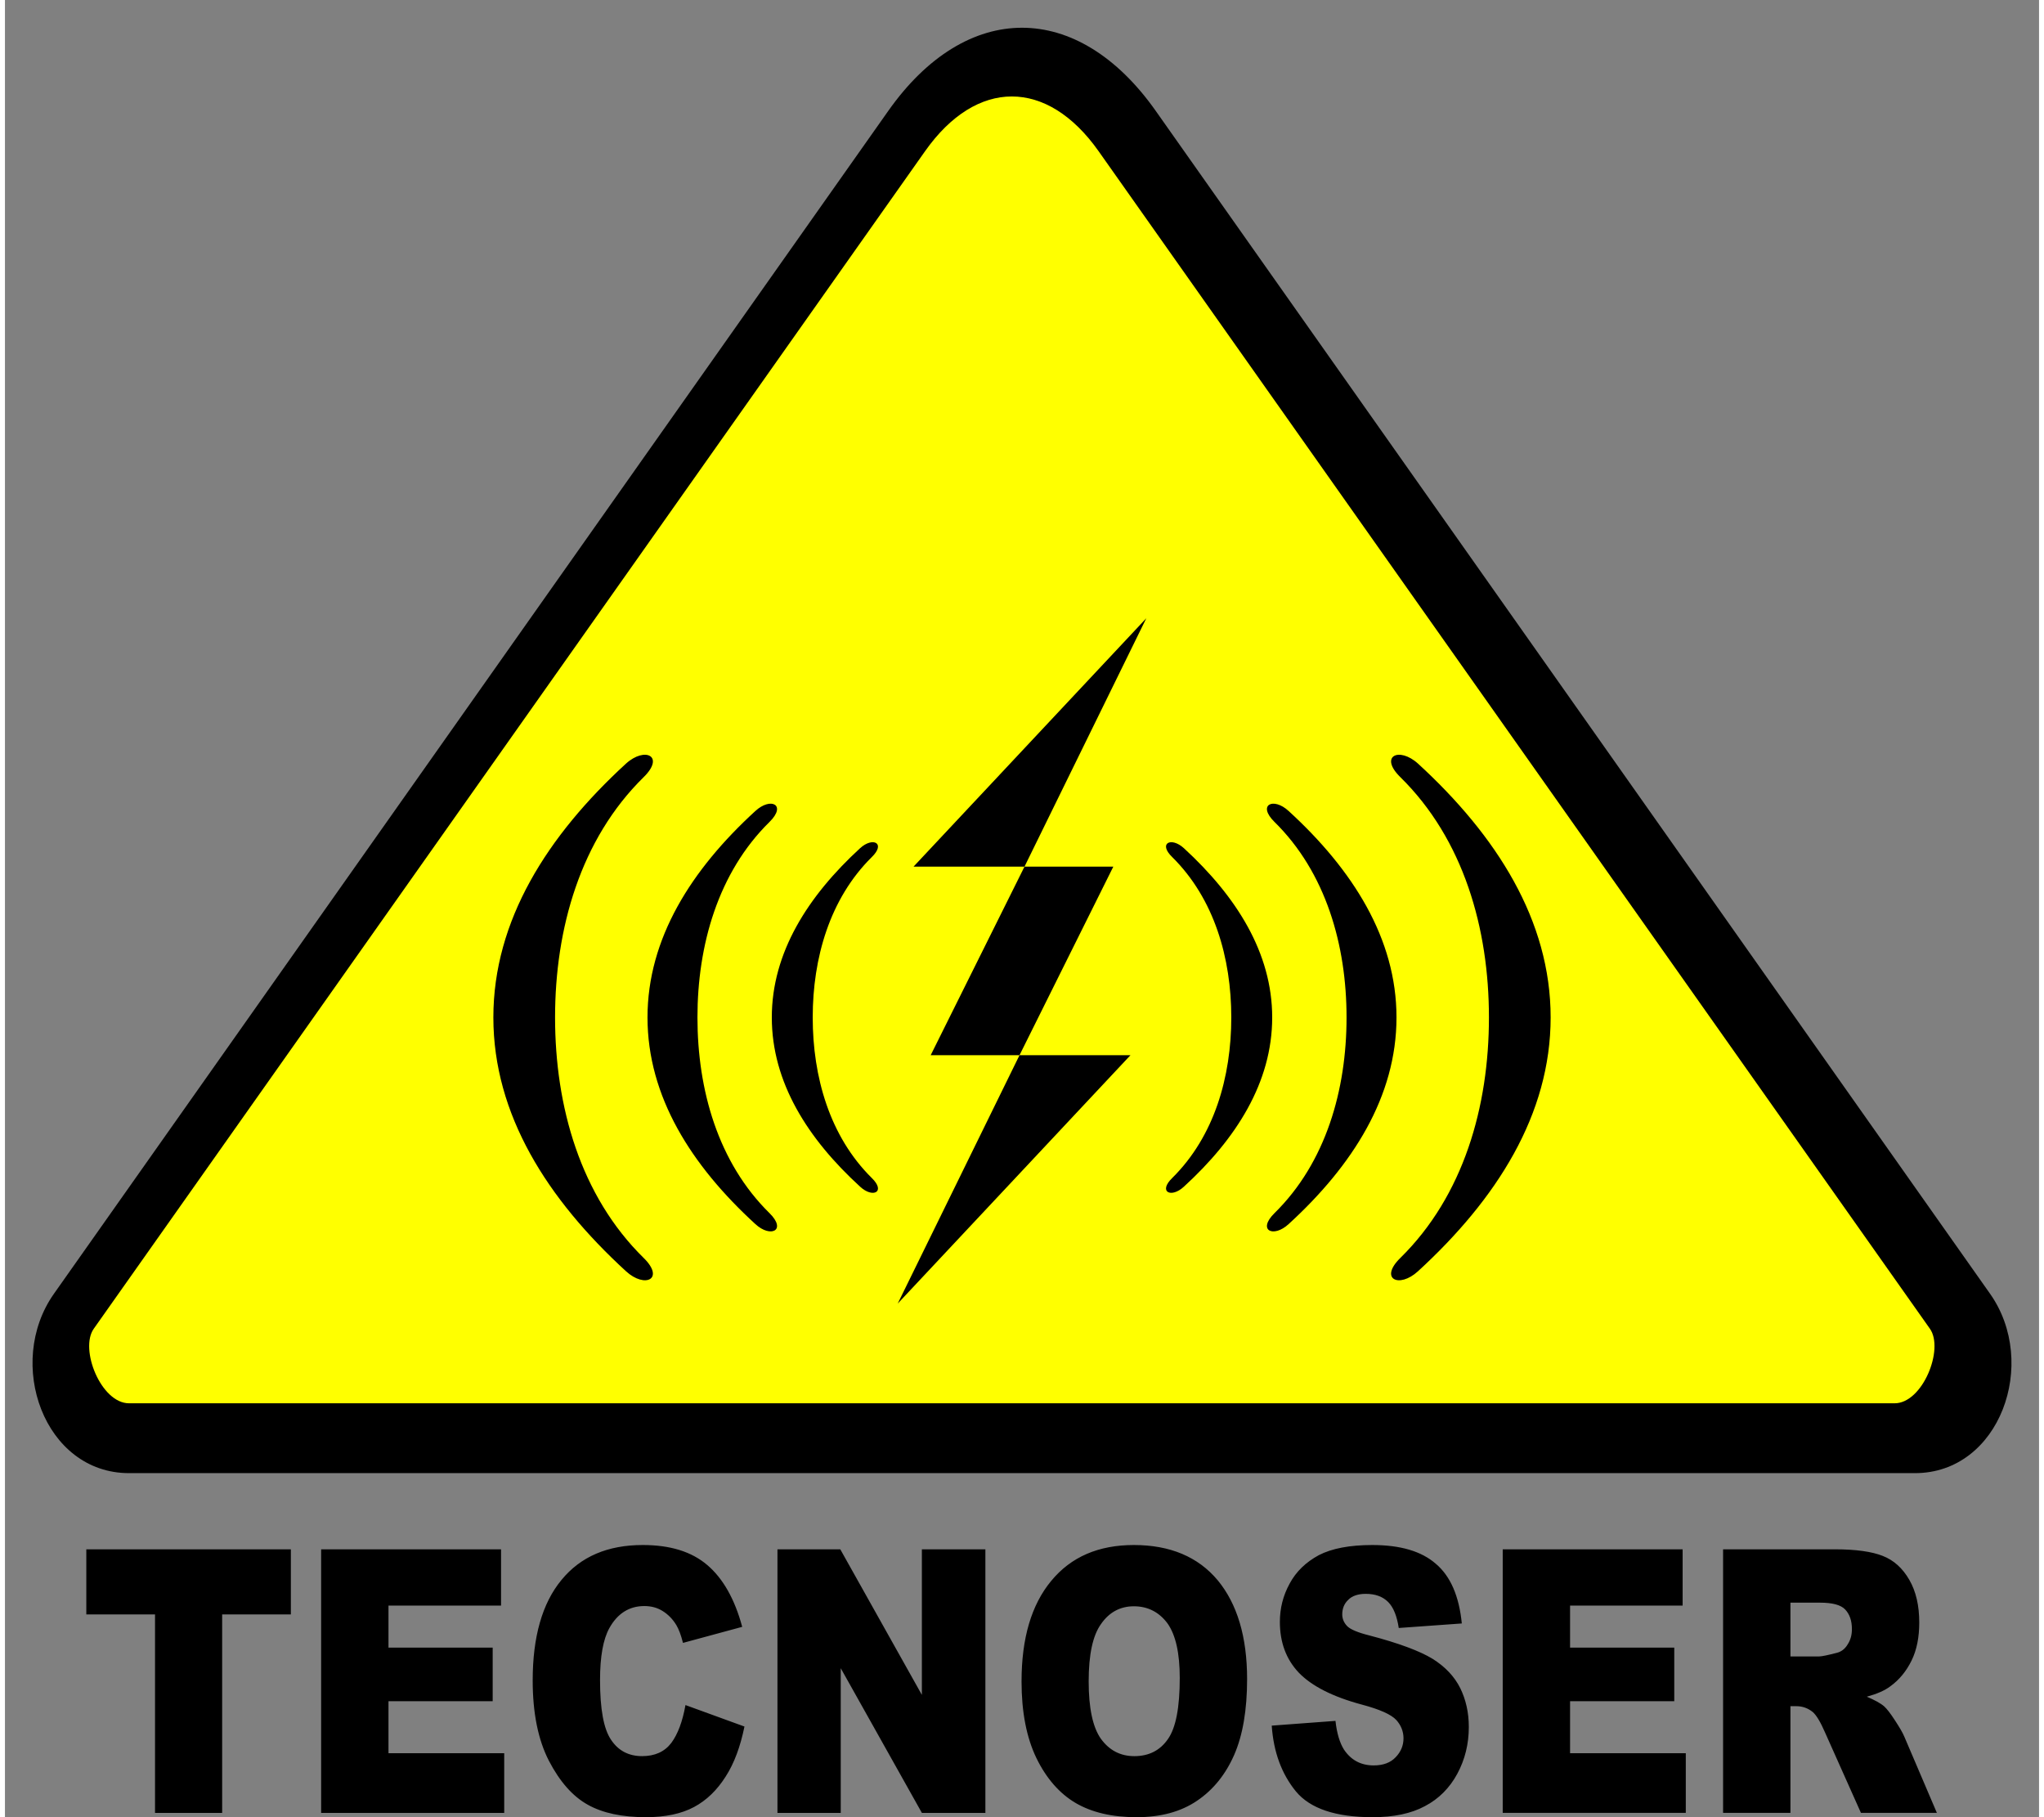
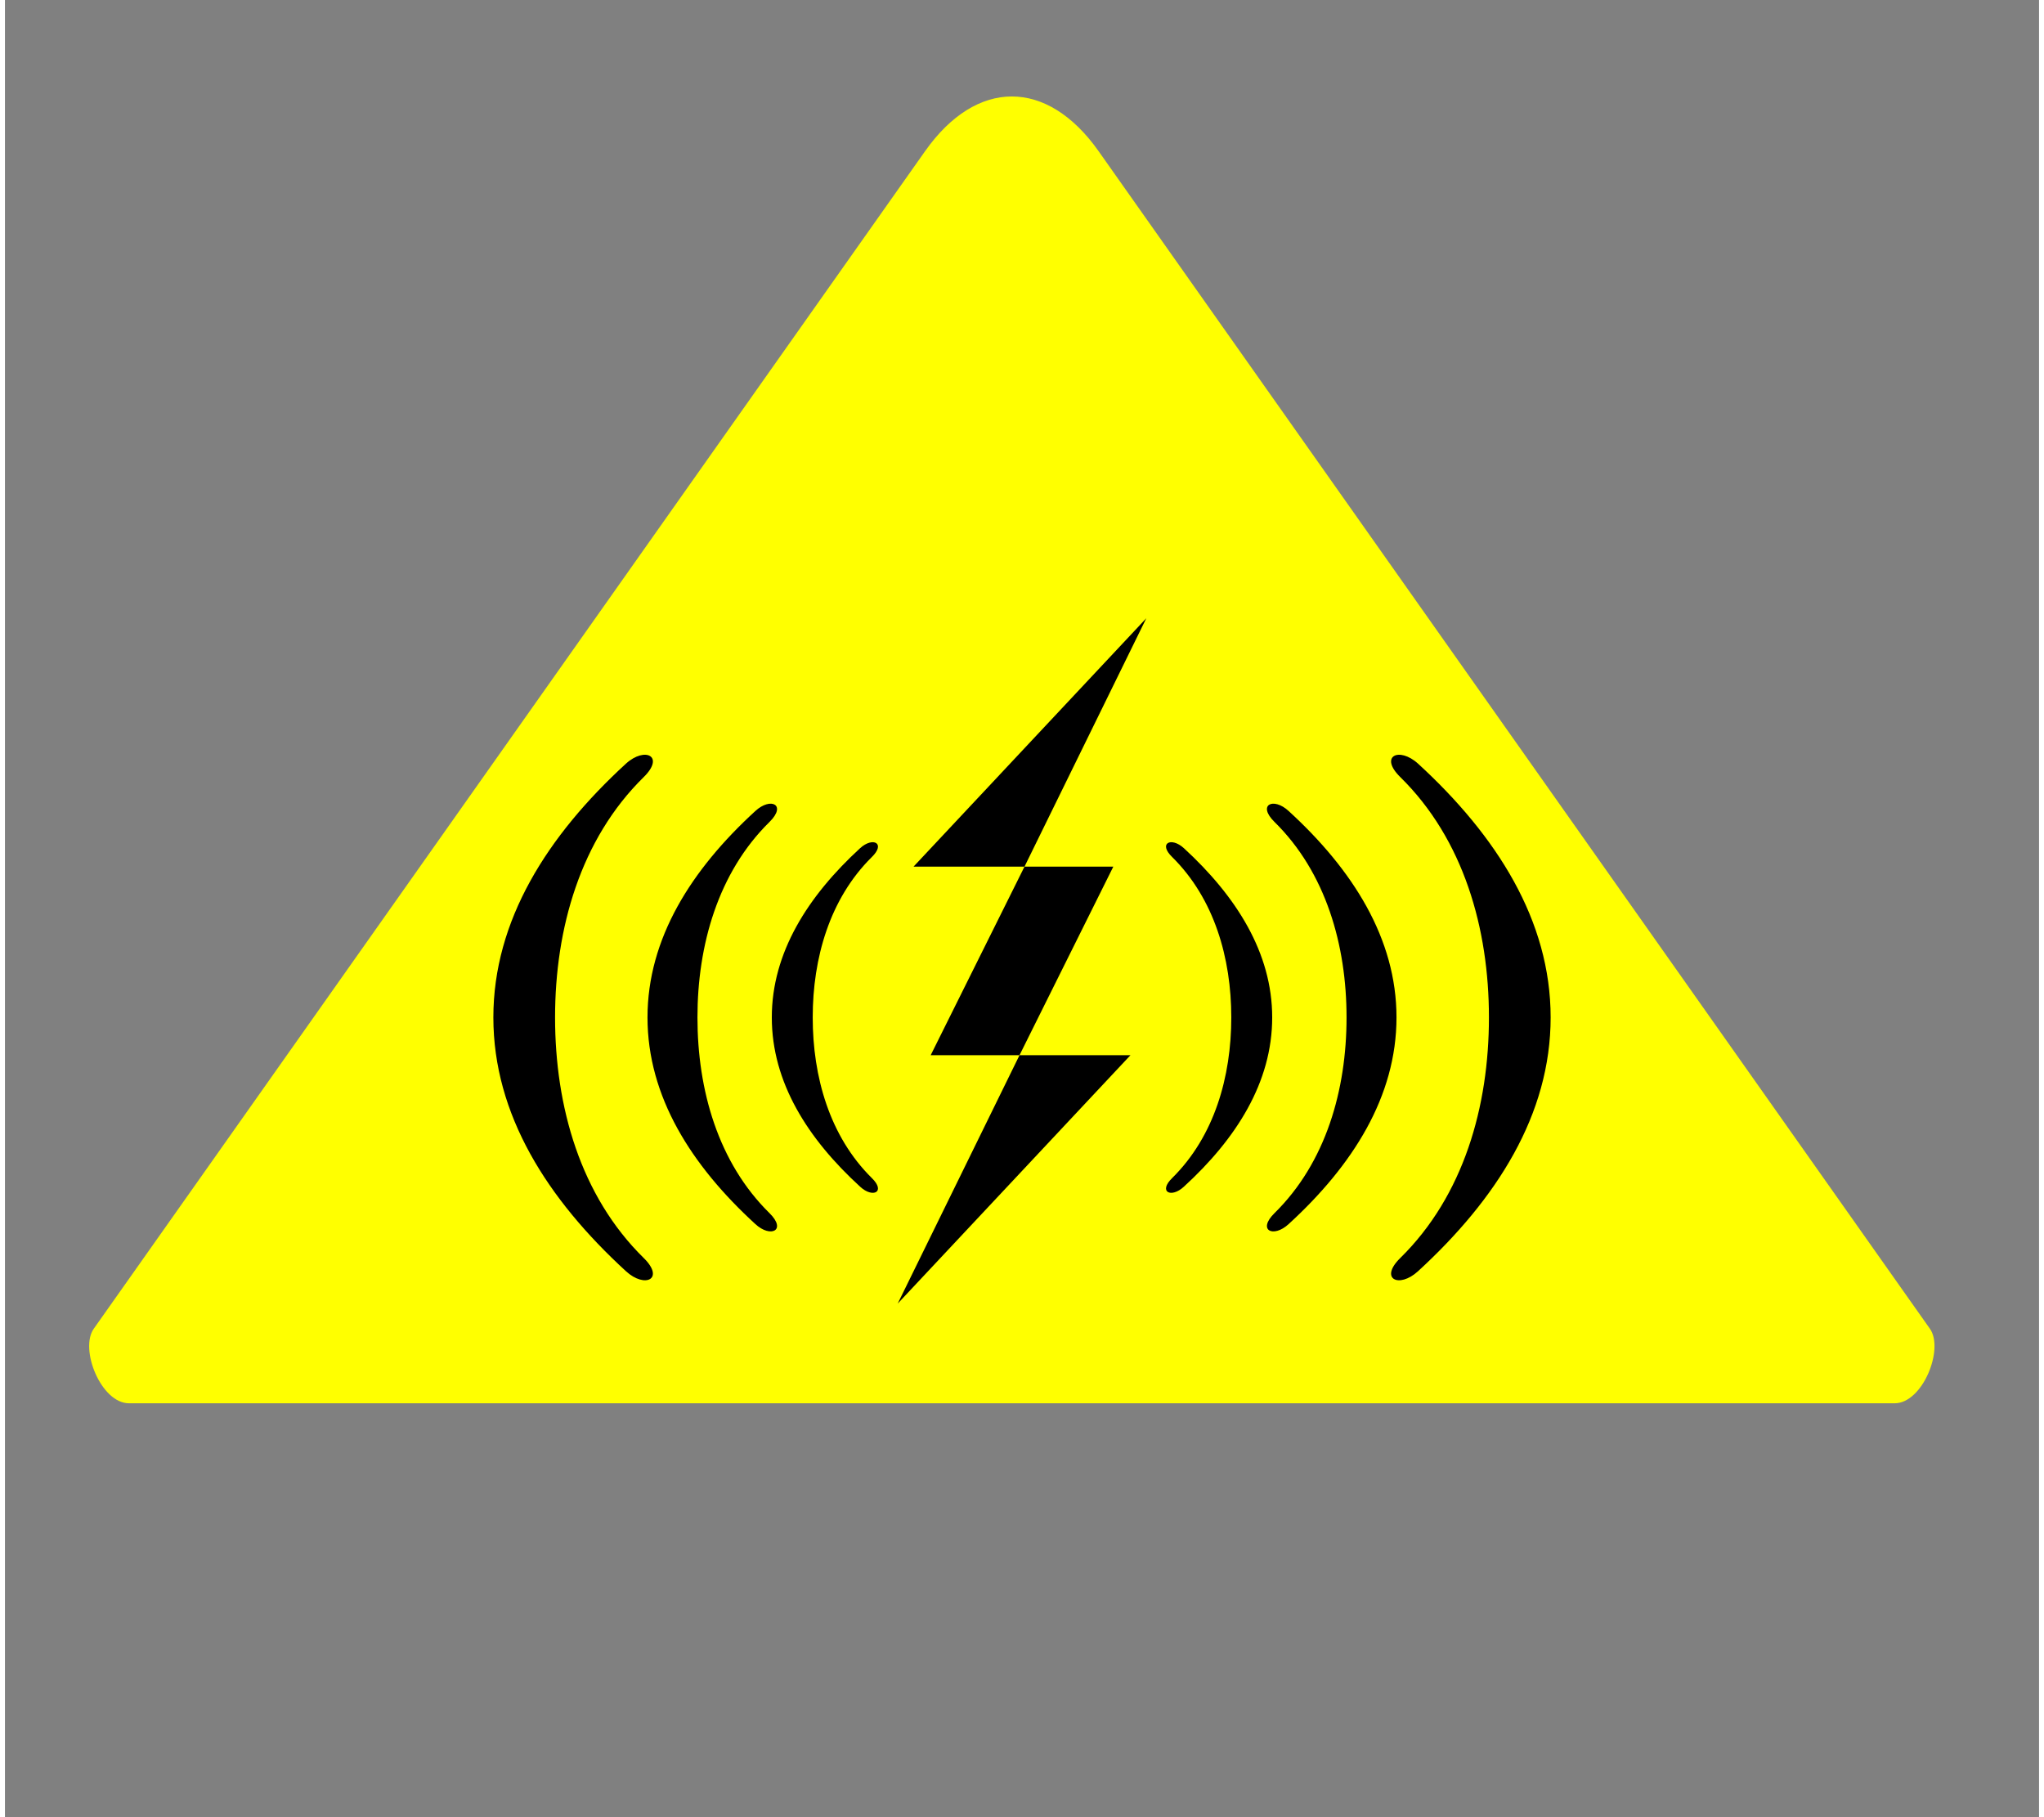
<svg xmlns="http://www.w3.org/2000/svg" xml:space="preserve" width="90px" height="80px" version="1.1" style="shape-rendering:geometricPrecision; text-rendering:geometricPrecision; image-rendering:optimizeQuality; fill-rule:evenodd; clip-rule:evenodd" viewBox="0 0 90 80.39">
  <rect x="0" y="0" width="90" height="80.39" fill="#808080" stroke="none" />
  <defs>
    <style type="text/css">
   
    .fil0 {fill:black}
    .fil1 {fill:yellow}
   
  </style>
  </defs>
  <g id="Capa_x0020_1">
    <g id="_2370849774016">
-       <path class="fil0" d="M3.6 68.54l9.05 0 0 2.88 -3.04 0 0 8.78 -2.97 0 0 -8.78 -3.04 0 0 -2.88zm10.39 0l7.96 0 0 2.49 -4.98 0 0 1.86 4.61 0 0 2.37 -4.61 0 0 2.3 5.12 0 0 2.64 -8.1 0 0 -11.66zm16.12 6.89l2.61 0.95c-0.18,0.88 -0.45,1.62 -0.83,2.21 -0.38,0.6 -0.84,1.05 -1.4,1.35 -0.56,0.3 -1.27,0.45 -2.13,0.45 -1.05,0 -1.91,-0.18 -2.57,-0.55 -0.67,-0.37 -1.24,-1.02 -1.72,-1.94 -0.48,-0.93 -0.72,-2.12 -0.72,-3.56 0,-1.92 0.42,-3.41 1.27,-4.44 0.85,-1.04 2.05,-1.55 3.6,-1.55 1.21,0 2.16,0.29 2.86,0.89 0.69,0.59 1.21,1.5 1.54,2.73l-2.62 0.71c-0.09,-0.36 -0.19,-0.61 -0.29,-0.78 -0.16,-0.27 -0.37,-0.48 -0.61,-0.63 -0.24,-0.15 -0.51,-0.22 -0.81,-0.22 -0.67,0 -1.19,0.33 -1.55,0.98 -0.27,0.49 -0.41,1.25 -0.41,2.29 0,1.29 0.16,2.17 0.49,2.65 0.32,0.48 0.78,0.72 1.37,0.72 0.56,0 0.99,-0.19 1.29,-0.58 0.29,-0.39 0.5,-0.95 0.63,-1.68zm4.07 -6.89l2.78 0 3.61 6.44 0 -6.44 2.81 0 0 11.66 -2.81 0 -3.59 -6.4 0 6.4 -2.8 0 0 -11.66zm10.8 5.84c0,-1.91 0.44,-3.39 1.31,-4.44 0.88,-1.07 2.1,-1.59 3.66,-1.59 1.6,0 2.84,0.52 3.71,1.56 0.86,1.04 1.3,2.5 1.3,4.37 0,1.36 -0.19,2.48 -0.57,3.35 -0.38,0.87 -0.93,1.55 -1.64,2.03 -0.72,0.49 -1.61,0.73 -2.68,0.73 -1.09,0 -1.98,-0.21 -2.7,-0.63 -0.71,-0.42 -1.29,-1.08 -1.73,-1.98 -0.44,-0.91 -0.66,-2.04 -0.66,-3.4zm2.97 0c0,1.18 0.18,2.03 0.54,2.54 0.37,0.51 0.86,0.77 1.48,0.77 0.64,0 1.14,-0.25 1.49,-0.76 0.35,-0.5 0.52,-1.4 0.52,-2.7 0,-1.1 -0.18,-1.9 -0.54,-2.41 -0.37,-0.5 -0.87,-0.76 -1.49,-0.76 -0.6,0 -1.09,0.26 -1.45,0.78 -0.37,0.51 -0.55,1.36 -0.55,2.54zm8.1 1.96l2.82 -0.21c0.06,0.55 0.19,0.97 0.37,1.26 0.31,0.47 0.75,0.71 1.32,0.71 0.42,0 0.75,-0.12 0.98,-0.37 0.23,-0.24 0.34,-0.52 0.34,-0.83 0,-0.3 -0.11,-0.58 -0.32,-0.81 -0.22,-0.24 -0.73,-0.47 -1.52,-0.68 -1.31,-0.35 -2.23,-0.83 -2.79,-1.41 -0.56,-0.59 -0.84,-1.34 -0.84,-2.25 0,-0.6 0.14,-1.16 0.43,-1.69 0.29,-0.54 0.72,-0.95 1.29,-1.26 0.58,-0.3 1.37,-0.45 2.37,-0.45 1.23,0 2.17,0.27 2.81,0.83 0.65,0.55 1.03,1.43 1.15,2.64l-2.79 0.2c-0.08,-0.52 -0.23,-0.91 -0.47,-1.15 -0.24,-0.24 -0.57,-0.36 -0.99,-0.36 -0.34,0 -0.61,0.09 -0.78,0.27 -0.18,0.17 -0.26,0.39 -0.26,0.64 0,0.19 0.07,0.36 0.21,0.51 0.14,0.15 0.47,0.29 0.99,0.42 1.3,0.34 2.23,0.69 2.79,1.03 0.56,0.35 0.97,0.78 1.23,1.3 0.25,0.51 0.38,1.08 0.38,1.72 0,0.75 -0.17,1.44 -0.51,2.07 -0.34,0.63 -0.82,1.11 -1.43,1.43 -0.61,0.33 -1.38,0.49 -2.32,0.49 -1.63,0 -2.76,-0.38 -3.39,-1.14 -0.63,-0.77 -0.99,-1.74 -1.07,-2.91zm10.22 -7.8l7.96 0 0 2.49 -4.98 0 0 1.86 4.61 0 0 2.37 -4.61 0 0 2.3 5.12 0 0 2.64 -8.1 0 0 -11.66zm9.75 11.66l0 -11.66 4.96 0c0.91,0 1.62,0.1 2.1,0.29 0.49,0.19 0.88,0.54 1.18,1.06 0.3,0.52 0.44,1.15 0.44,1.89 0,0.65 -0.11,1.21 -0.34,1.68 -0.23,0.47 -0.54,0.85 -0.94,1.14 -0.25,0.19 -0.6,0.34 -1.04,0.46 0.35,0.15 0.61,0.29 0.77,0.43 0.11,0.1 0.27,0.3 0.47,0.61 0.21,0.32 0.35,0.56 0.42,0.73l1.44 3.37 -3.36 0 -1.59 -3.56c-0.2,-0.46 -0.38,-0.76 -0.54,-0.9 -0.21,-0.17 -0.45,-0.26 -0.73,-0.26l-0.26 0 0 4.72 -2.98 0zm2.98 -6.92l1.26 0c0.13,0 0.4,-0.06 0.79,-0.16 0.2,-0.05 0.36,-0.17 0.48,-0.37 0.13,-0.2 0.19,-0.42 0.19,-0.68 0,-0.37 -0.1,-0.66 -0.3,-0.87 -0.19,-0.2 -0.56,-0.3 -1.11,-0.3l-1.31 0 0 2.38zm-73.51 -8.11c-3.76,0 -5.49,-4.87 -3.32,-7.94l36.91 -52.32c3.46,-4.91 8.38,-4.91 11.84,0l36.91 52.32c2.17,3.07 0.44,7.94 -3.32,7.94l-79.02 0z" />
      <path class="fil1" d="M83.61 62.08c1.24,0 2.2,-2.4 1.56,-3.3l-36.78 -52.09c-2.28,-3.23 -5.4,-3.23 -7.68,0l-36.78 52.09c-0.64,0.9 0.32,3.3 1.56,3.3l78.12 0z" />
      <path class="fil0" d="M65.66 45.01c0,-3.93 -1.12,-7.88 -3.92,-10.63 -0.95,-0.93 -0.06,-1.36 0.78,-0.6 3.48,3.19 5.87,6.94 5.87,11.23 0,4.3 -2.39,8.04 -5.87,11.23 -0.84,0.77 -1.73,0.34 -0.78,-0.59 2.8,-2.75 3.92,-6.7 3.92,-10.64zm-6.3 0c0,-3.19 -0.91,-6.41 -3.19,-8.65 -0.77,-0.76 -0.05,-1.11 0.63,-0.48 2.83,2.59 4.77,5.64 4.77,9.13 0,3.5 -1.94,6.55 -4.77,9.14 -0.68,0.63 -1.4,0.28 -0.63,-0.48 2.28,-2.24 3.19,-5.46 3.19,-8.66zm-5.1 0c0,-2.62 -0.75,-5.25 -2.61,-7.09 -0.64,-0.62 -0.05,-0.91 0.51,-0.4 2.32,2.13 3.91,4.63 3.91,7.49 0,2.87 -1.59,5.37 -3.91,7.49 -0.56,0.52 -1.15,0.23 -0.51,-0.39 1.86,-1.84 2.61,-4.47 2.61,-7.1zm-29.92 0c0,-3.93 1.12,-7.88 3.92,-10.63 0.95,-0.93 0.06,-1.36 -0.78,-0.6 -3.48,3.19 -5.87,6.94 -5.87,11.23 0,4.3 2.39,8.04 5.87,11.23 0.84,0.77 1.73,0.34 0.78,-0.59 -2.8,-2.75 -3.92,-6.7 -3.92,-10.64zm6.3 0c0,-3.19 0.91,-6.41 3.19,-8.65 0.77,-0.76 0.05,-1.11 -0.63,-0.48 -2.83,2.59 -4.77,5.64 -4.77,9.13 0,3.5 1.94,6.55 4.77,9.14 0.68,0.63 1.4,0.28 0.63,-0.48 -2.28,-2.24 -3.19,-5.46 -3.19,-8.66zm5.1 0c0,-2.62 0.75,-5.25 2.61,-7.09 0.64,-0.62 0.05,-0.91 -0.51,-0.4 -2.32,2.13 -3.91,4.63 -3.91,7.49 0,2.87 1.59,5.37 3.91,7.49 0.56,0.52 1.15,0.23 0.51,-0.39 -1.86,-1.84 -2.61,-4.47 -2.61,-7.1zm14.76 -17.66l-5.39 10.99 3.93 0 -4.15 8.34 4.91 0 -10.3 10.99 5.39 -10.99 -3.93 0 4.15 -8.34 -4.91 0 10.3 -10.99z" />
    </g>
  </g>
</svg>